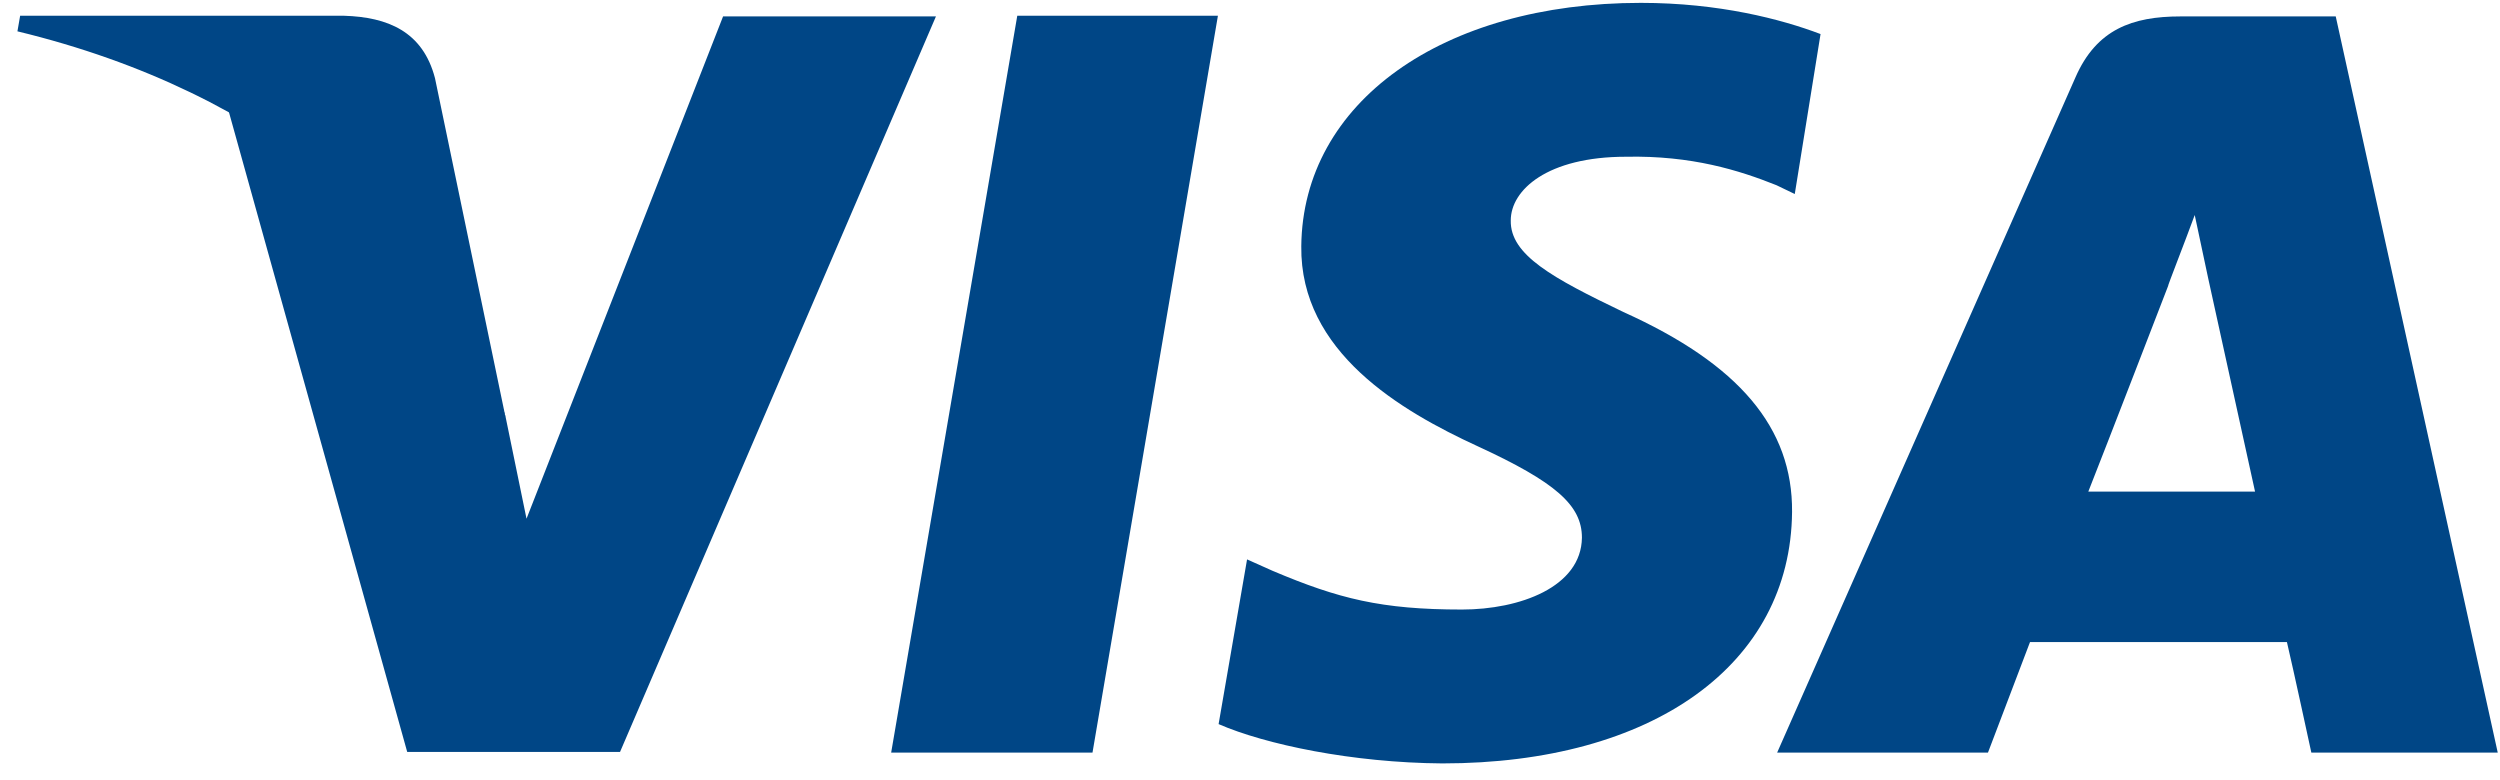
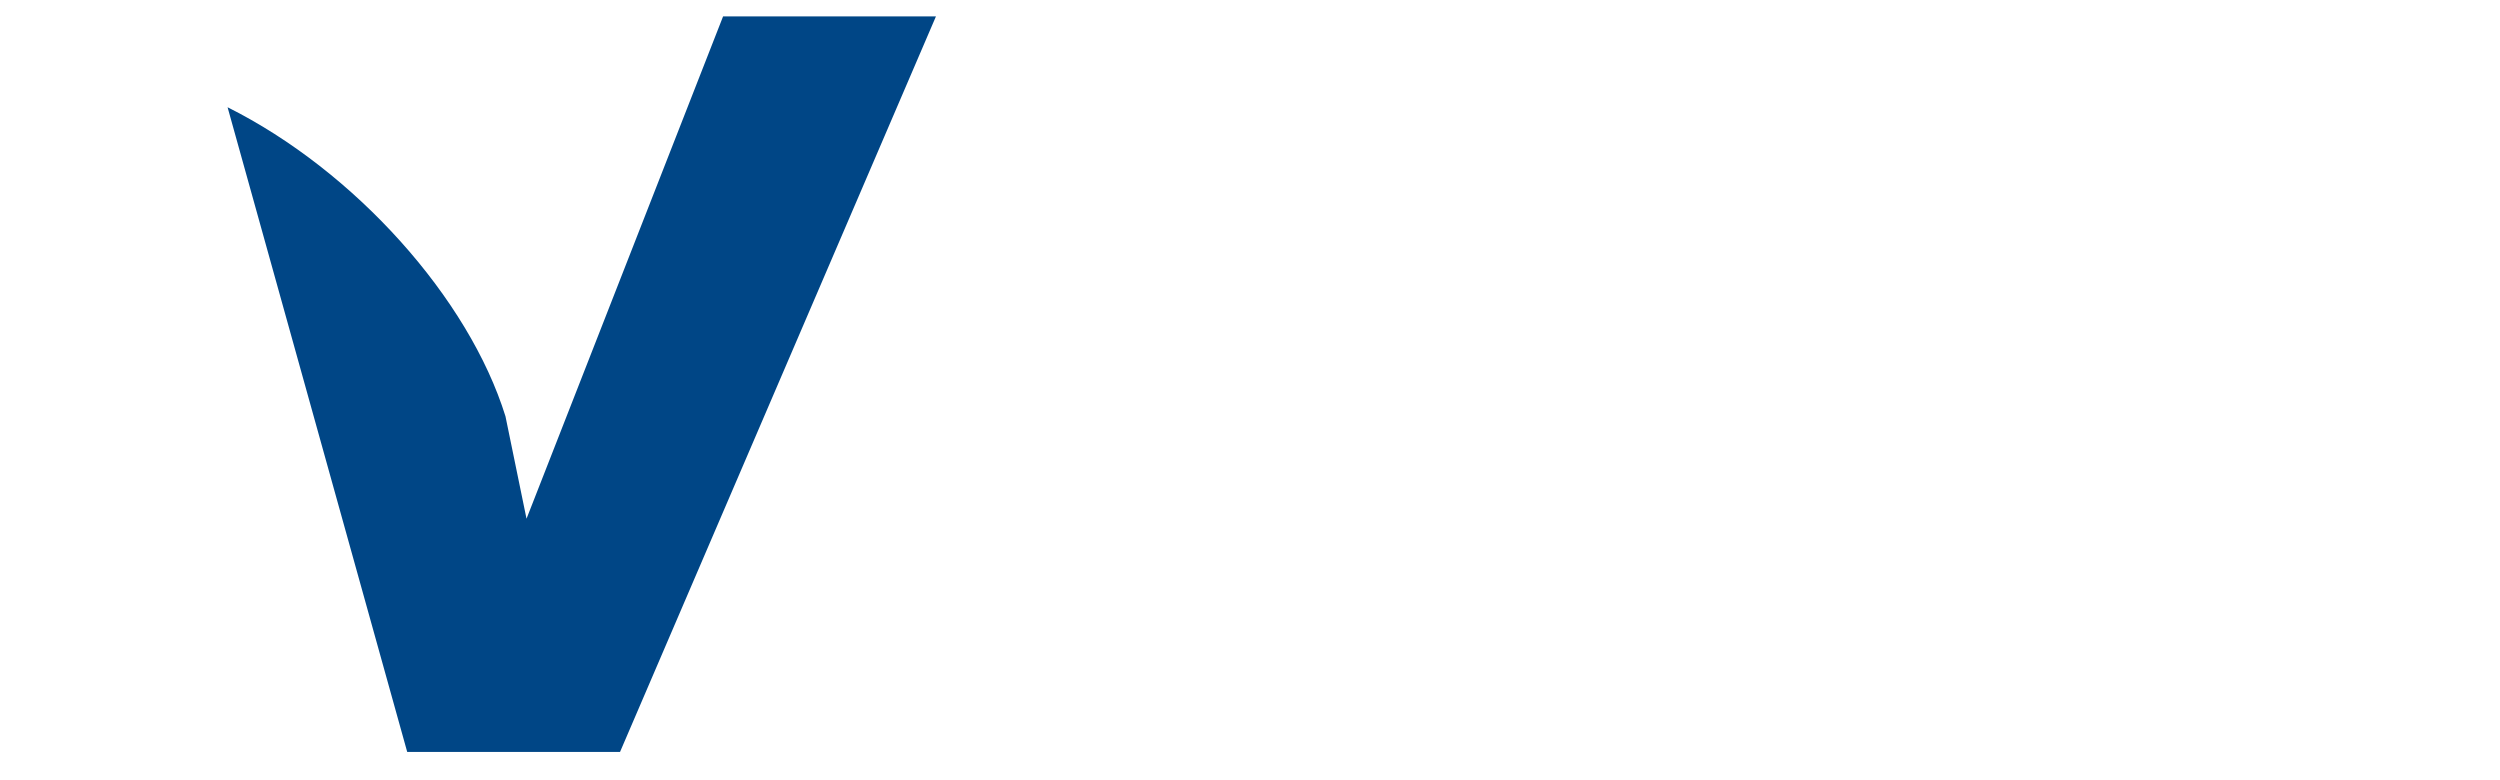
<svg xmlns="http://www.w3.org/2000/svg" width="109" height="34" viewBox="0 0 109 34" fill="none">
-   <path d="M38.855 32.813L44.353 0.687H53.101L47.633 32.813H38.855Z" fill="#004686" />
-   <path d="M79.376 1.485C77.661 0.834 74.942 0.125 71.543 0.125C62.884 0.125 56.796 4.47 56.736 10.735C56.677 15.346 61.081 17.917 64.421 19.454C67.82 21.02 68.972 22.025 68.972 23.444C68.943 25.601 66.253 26.576 63.741 26.576C60.224 26.576 58.362 26.104 55.495 24.892L54.372 24.39L53.131 31.571C55.17 32.458 58.953 33.256 62.884 33.285C72.076 33.285 78.075 28.971 78.134 22.321C78.164 18.656 75.829 15.878 70.775 13.602C67.701 12.124 65.839 11.119 65.869 9.612C65.869 8.282 67.465 6.834 70.893 6.834C73.76 6.775 75.829 7.425 77.454 8.075L78.252 8.459L79.376 1.485Z" fill="#004686" />
-   <path d="M101.838 0.716H95.07C92.971 0.716 91.405 1.277 90.489 3.376L77.484 32.812H86.676C86.676 32.812 88.183 28.852 88.508 27.995C89.513 27.995 98.439 27.995 99.71 27.995C99.976 29.118 100.774 32.812 100.774 32.812H108.901L101.838 0.716ZM91.05 21.434C91.789 19.572 94.537 12.449 94.537 12.449C94.478 12.538 95.247 10.587 95.69 9.375L96.281 12.153C96.281 12.153 97.966 19.838 98.32 21.434H91.05Z" fill="#004686" />
  <path d="M31.526 0.716L22.956 22.616L22.039 18.153C20.443 13.011 15.478 7.454 9.922 4.676L17.754 32.783H27.034L40.807 0.716H31.526Z" fill="#004686" />
-   <path d="M15.005 0.687H0.878L0.76 1.366C11.754 4.026 19.025 10.44 22.039 18.183L18.965 3.406C18.433 1.366 16.897 0.746 15.005 0.687Z" fill="#004686" />
</svg>